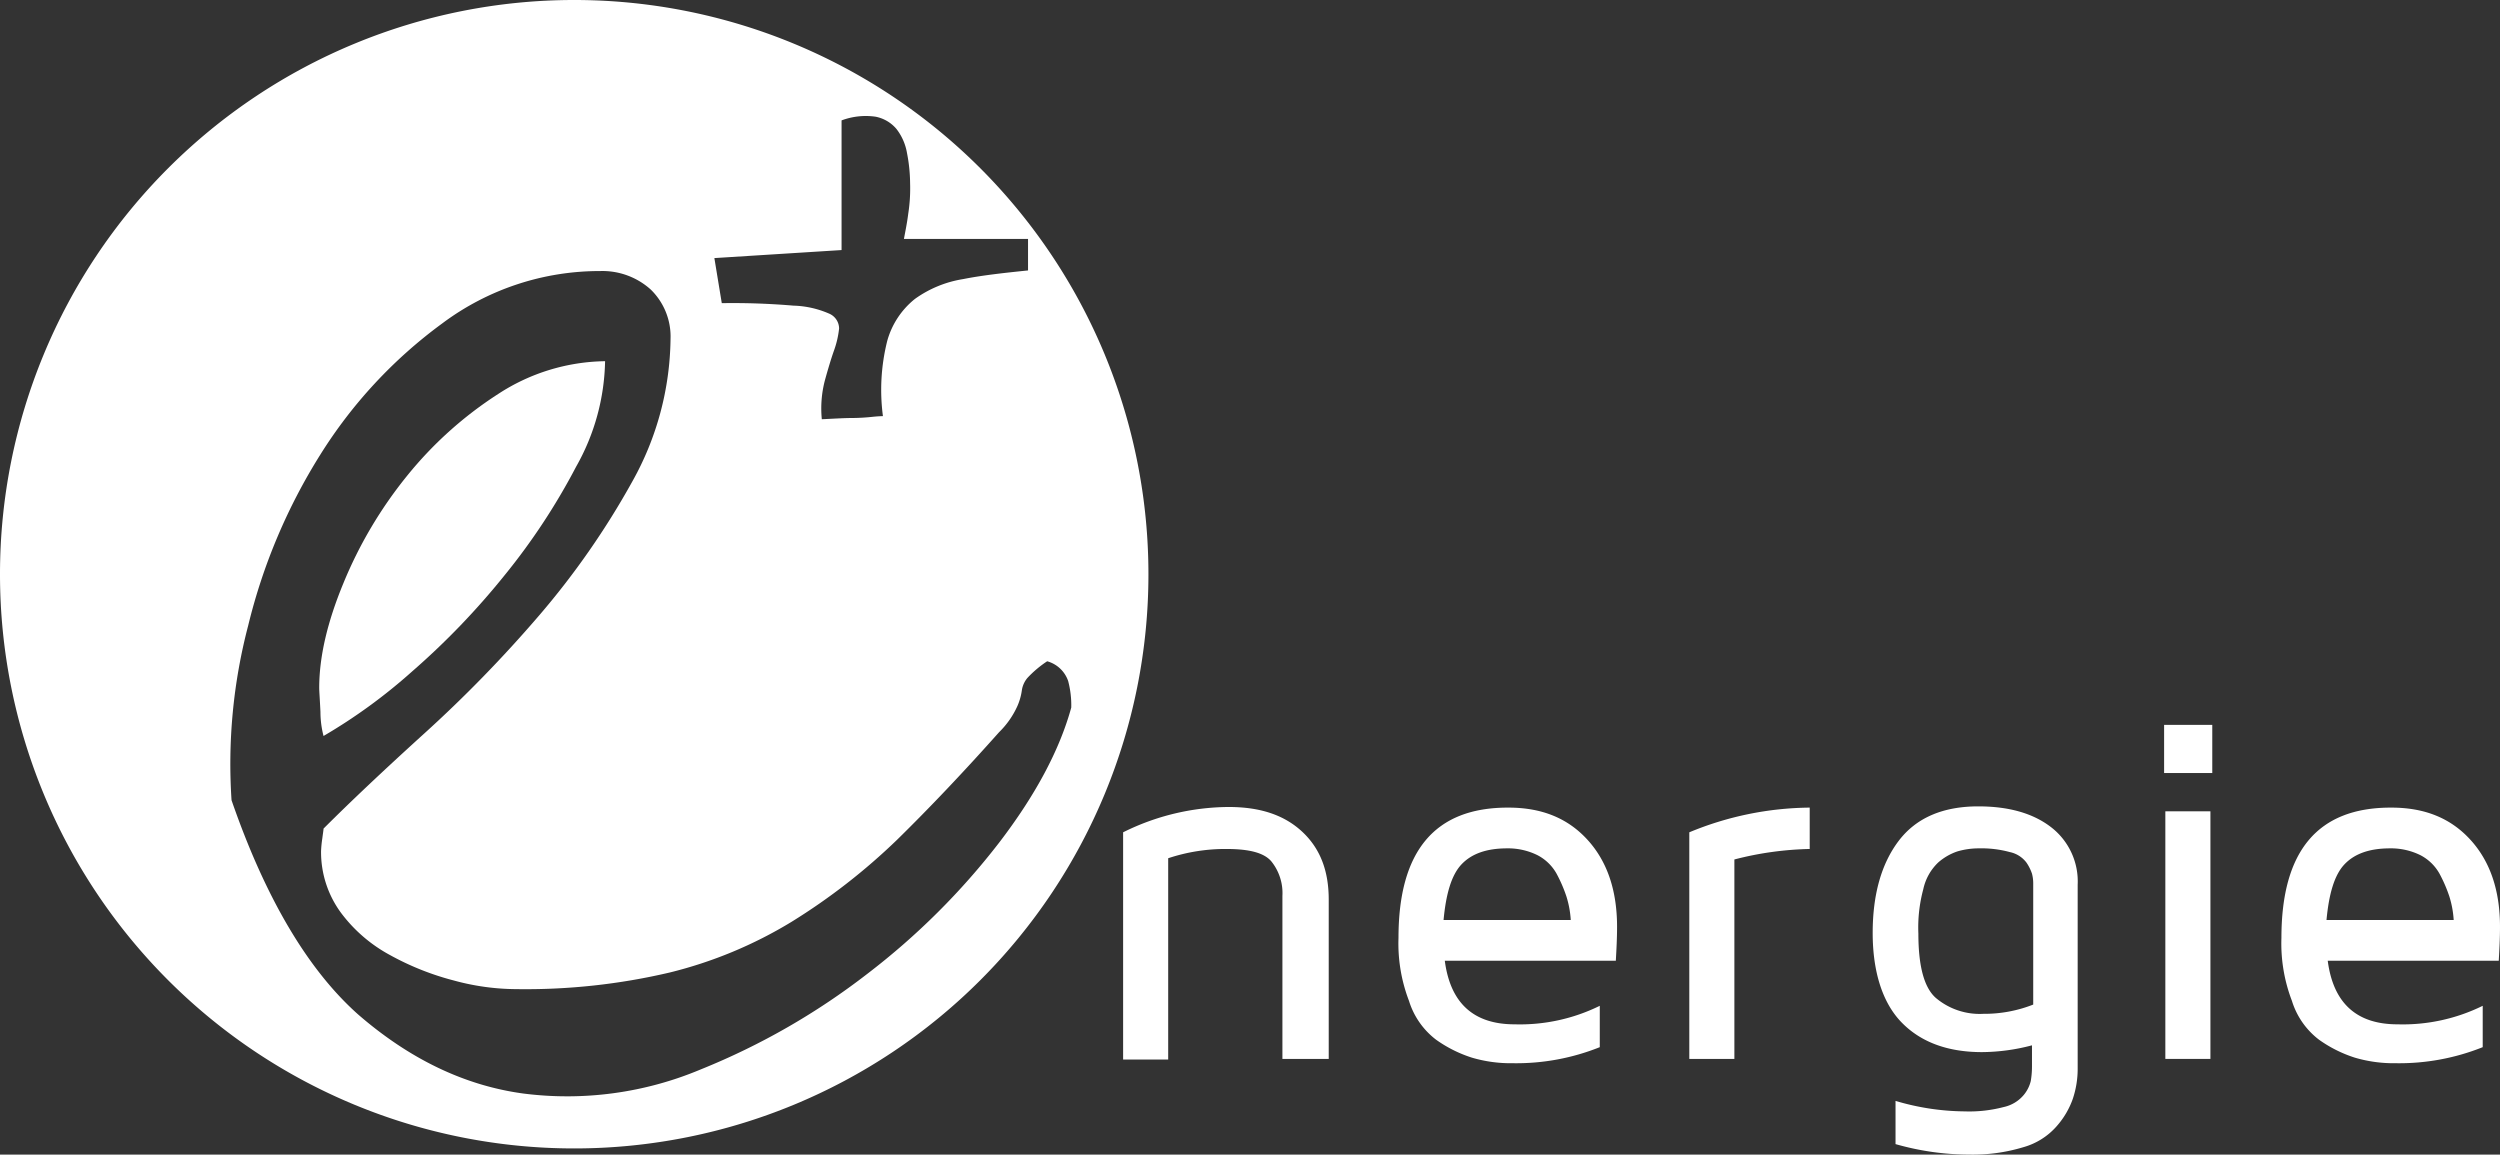
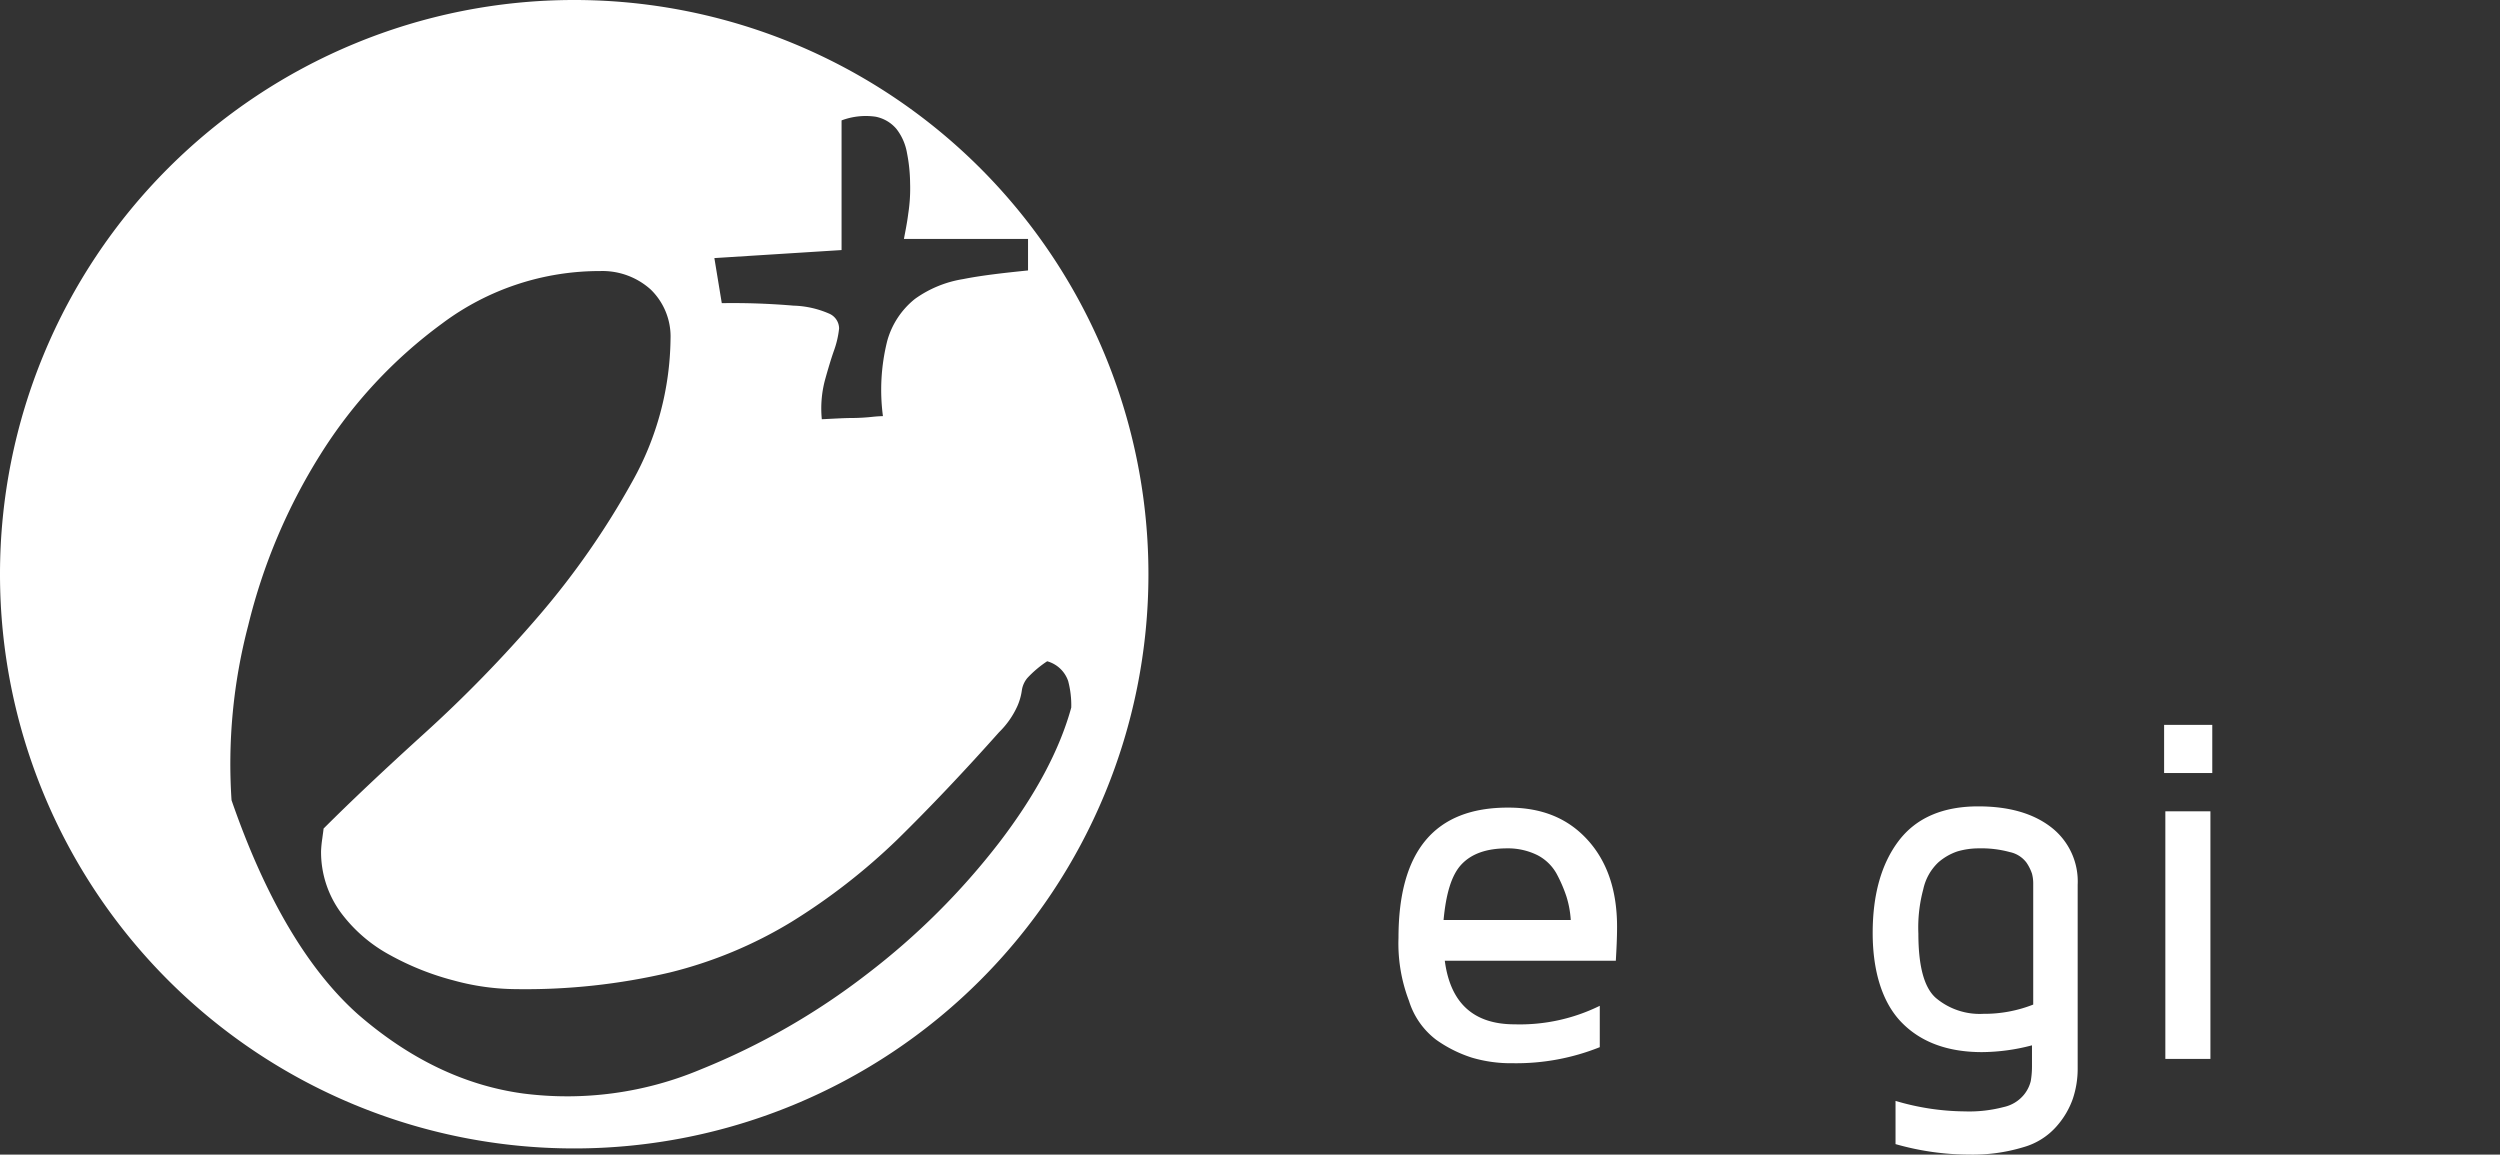
<svg xmlns="http://www.w3.org/2000/svg" viewBox="0 0 404.9 187">
  <rect x="0" y="0" width="404.9" height="187" fill="#333333" stroke="none" />
  <defs>
    <style>.cls-1{fill:#fff;}</style>
  </defs>
  <title>logo_white</title>
  <g id="Layer_2" data-name="Layer 2">
    <g id="Calque_1" data-name="Calque 1">
-       <path class="cls-1" d="M52.4,119.2a15.56,15.56,0,0,1-.5-3.9c-.1-2.1-.2-3.4-.2-3.9,0-5,1.3-10.6,3.9-16.9A69.47,69.47,0,0,1,65.9,77.1,62.26,62.26,0,0,1,80.7,63.8,32.39,32.39,0,0,1,98,58.5a35.94,35.94,0,0,1-4.7,17.1A104.7,104.7,0,0,1,81.7,93.2a121.84,121.84,0,0,1-14.9,15.5A88.61,88.61,0,0,1,52.4,119.2Z" />
      <path class="cls-1" d="M93,0a93,93,0,1,0,93,93A93,93,0,0,0,93,0Zm43.3,40.5v-21a11.16,11.16,0,0,1,5.5-.6,5.88,5.88,0,0,1,3.4,2,8.74,8.74,0,0,1,1.7,3.9,26.26,26.26,0,0,1,.5,4.9,26.34,26.34,0,0,1-.3,4.9c-.2,1.6-.5,3-.7,4.1h20.1v5.1c-3.9.4-7.5.8-10.5,1.4a18.36,18.36,0,0,0-7.8,3.2,13.2,13.2,0,0,0-4.5,6.8,32.58,32.58,0,0,0-.7,12.2c-.1,0-.6,0-1.6.1a32.81,32.81,0,0,1-3.4.2c-1.2,0-2.8.1-4.9.2a17.93,17.93,0,0,1,.5-6.3c.5-1.8,1-3.5,1.5-4.9a15.26,15.26,0,0,0,.8-3.5,2.64,2.64,0,0,0-1.6-2.4,15.51,15.51,0,0,0-5.8-1.3,115.94,115.94,0,0,0-11.6-.4l-1.2-7.3Zm4.2,117.2a113.3,113.3,0,0,1-27,15.5,55.86,55.86,0,0,1-28.8,3.9c-9.5-1.3-18.4-5.6-26.7-12.8-8.1-7.2-15-18.8-20.5-34.7a88.4,88.4,0,0,1,2.7-28.3A93.59,93.59,0,0,1,51.9,73.6,76.77,76.77,0,0,1,71.6,52.4a42.54,42.54,0,0,1,25.6-8.5,11.68,11.68,0,0,1,8.2,3,10.62,10.62,0,0,1,3.2,8A48.25,48.25,0,0,1,102.4,78,130.09,130.09,0,0,1,87.3,99.7a212.56,212.56,0,0,1-18.7,19.2q-9.75,8.85-16.2,15.3c0,.2-.1.8-.2,1.6a19.09,19.09,0,0,0-.2,2,16.58,16.58,0,0,0,3.2,10,24.27,24.27,0,0,0,8,6.9,44.3,44.3,0,0,0,10.3,4.1,38.77,38.77,0,0,0,10.1,1.4,102,102,0,0,0,24.9-2.7,70.13,70.13,0,0,0,19.7-8.2A101,101,0,0,0,145.3,136q7.95-7.8,16.5-17.4a13.9,13.9,0,0,0,3-4.3,9.55,9.55,0,0,0,.7-2.5,4,4,0,0,1,.9-2,17.59,17.59,0,0,1,3.2-2.7,5,5,0,0,1,3.4,3.2,15.35,15.35,0,0,1,.5,4.3q-2.85,10.35-11.7,21.9A115.59,115.59,0,0,1,140.5,157.7Z" />
-       <path class="cls-1" d="M181.9,171.5V134.8a38.74,38.74,0,0,1,17.1-4.1c5.1,0,9,1.3,11.9,4s4.3,6.3,4.3,11v25.8h-7.5V145.1a8.19,8.19,0,0,0-1.8-5.6c-1.2-1.4-3.6-2-7.3-2a29.38,29.38,0,0,0-9.4,1.5v32.6h-7.3Z" />
      <path class="cls-1" d="M226.5,151.9c0-14.1,5.9-21.1,17.7-21.1h.1c5.4,0,9.6,1.7,12.8,5.2s4.8,8.2,4.8,14.1c0,1.9-.1,3.7-.2,5.5H234c.9,6.9,4.7,10.3,11.3,10.3a29.3,29.3,0,0,0,13.8-3v6.7a36.39,36.39,0,0,1-14,2.6h-.2a22.2,22.2,0,0,1-6.5-.9,21,21,0,0,1-5.8-2.9,12.57,12.57,0,0,1-4.4-6.3A25.94,25.94,0,0,1,226.5,151.9Zm7.3-2.9h20.6a16,16,0,0,0-.7-3.8,23,23,0,0,0-1.6-3.7,7.47,7.47,0,0,0-3.1-3,10.73,10.73,0,0,0-4.9-1.1c-3.4,0-5.8.9-7.4,2.6S234.2,144.7,233.8,149Z" />
-       <path class="cls-1" d="M273.6,171.5V134.8a51.92,51.92,0,0,1,19.5-4v6.7a52.69,52.69,0,0,0-12.2,1.7v32.3Z" />
      <path class="cls-1" d="M303.3,151.1c0-6.2,1.4-11.2,4.2-14.9s7.1-5.6,12.9-5.6q7.35,0,11.7,3.3a11.09,11.09,0,0,1,4.4,9.4v29.8a15.25,15.25,0,0,1-.8,4.9,13.42,13.42,0,0,1-2.6,4.4,11.19,11.19,0,0,1-5.4,3.4,28.36,28.36,0,0,1-8.8,1.2,43.87,43.87,0,0,1-11.9-1.7v-7a40.07,40.07,0,0,0,11.2,1.7,21.9,21.9,0,0,0,6.3-.7,5.84,5.84,0,0,0,3.3-2,5.62,5.62,0,0,0,1.1-2.2,14,14,0,0,0,.2-2.3v-3.5a32.24,32.24,0,0,1-8.1,1.1c-5.7,0-10.1-1.7-13.2-5C304.9,162.3,303.3,157.4,303.3,151.1Zm7.4.1c0,5.2.9,8.7,2.8,10.4a11,11,0,0,0,7.7,2.6,21.61,21.61,0,0,0,8.1-1.5V143a6.05,6.05,0,0,0-.2-1.5,7.28,7.28,0,0,0-.9-1.8,4.53,4.53,0,0,0-2.7-1.7,17.52,17.52,0,0,0-5-.6,12.3,12.3,0,0,0-3.5.5,9.17,9.17,0,0,0-3.1,1.8,8.4,8.4,0,0,0-2.4,4.3A23.82,23.82,0,0,0,310.7,151.2Z" />
      <path class="cls-1" d="M350.5,125.2v-7.8h7.8v7.8Zm.2,46.3V131.4H358v40.1Z" />
-       <path class="cls-1" d="M369.5,151.9c0-14.1,5.9-21.1,17.7-21.1h.1c5.4,0,9.6,1.7,12.8,5.2s4.8,8.2,4.8,14.1c0,1.9-.1,3.7-.2,5.5H377c.9,6.9,4.7,10.3,11.3,10.3a29.3,29.3,0,0,0,13.8-3v6.7a36.39,36.39,0,0,1-14,2.6h-.2a22.2,22.2,0,0,1-6.5-.9,21,21,0,0,1-5.8-2.9,12.57,12.57,0,0,1-4.4-6.3A25.94,25.94,0,0,1,369.5,151.9Zm7.3-2.9h20.6a16,16,0,0,0-.7-3.8,23,23,0,0,0-1.6-3.7,7.47,7.47,0,0,0-3.1-3,10.73,10.73,0,0,0-4.9-1.1c-3.4,0-5.8.9-7.4,2.6S377.2,144.7,376.8,149Z" />
    </g>
  </g>
</svg>